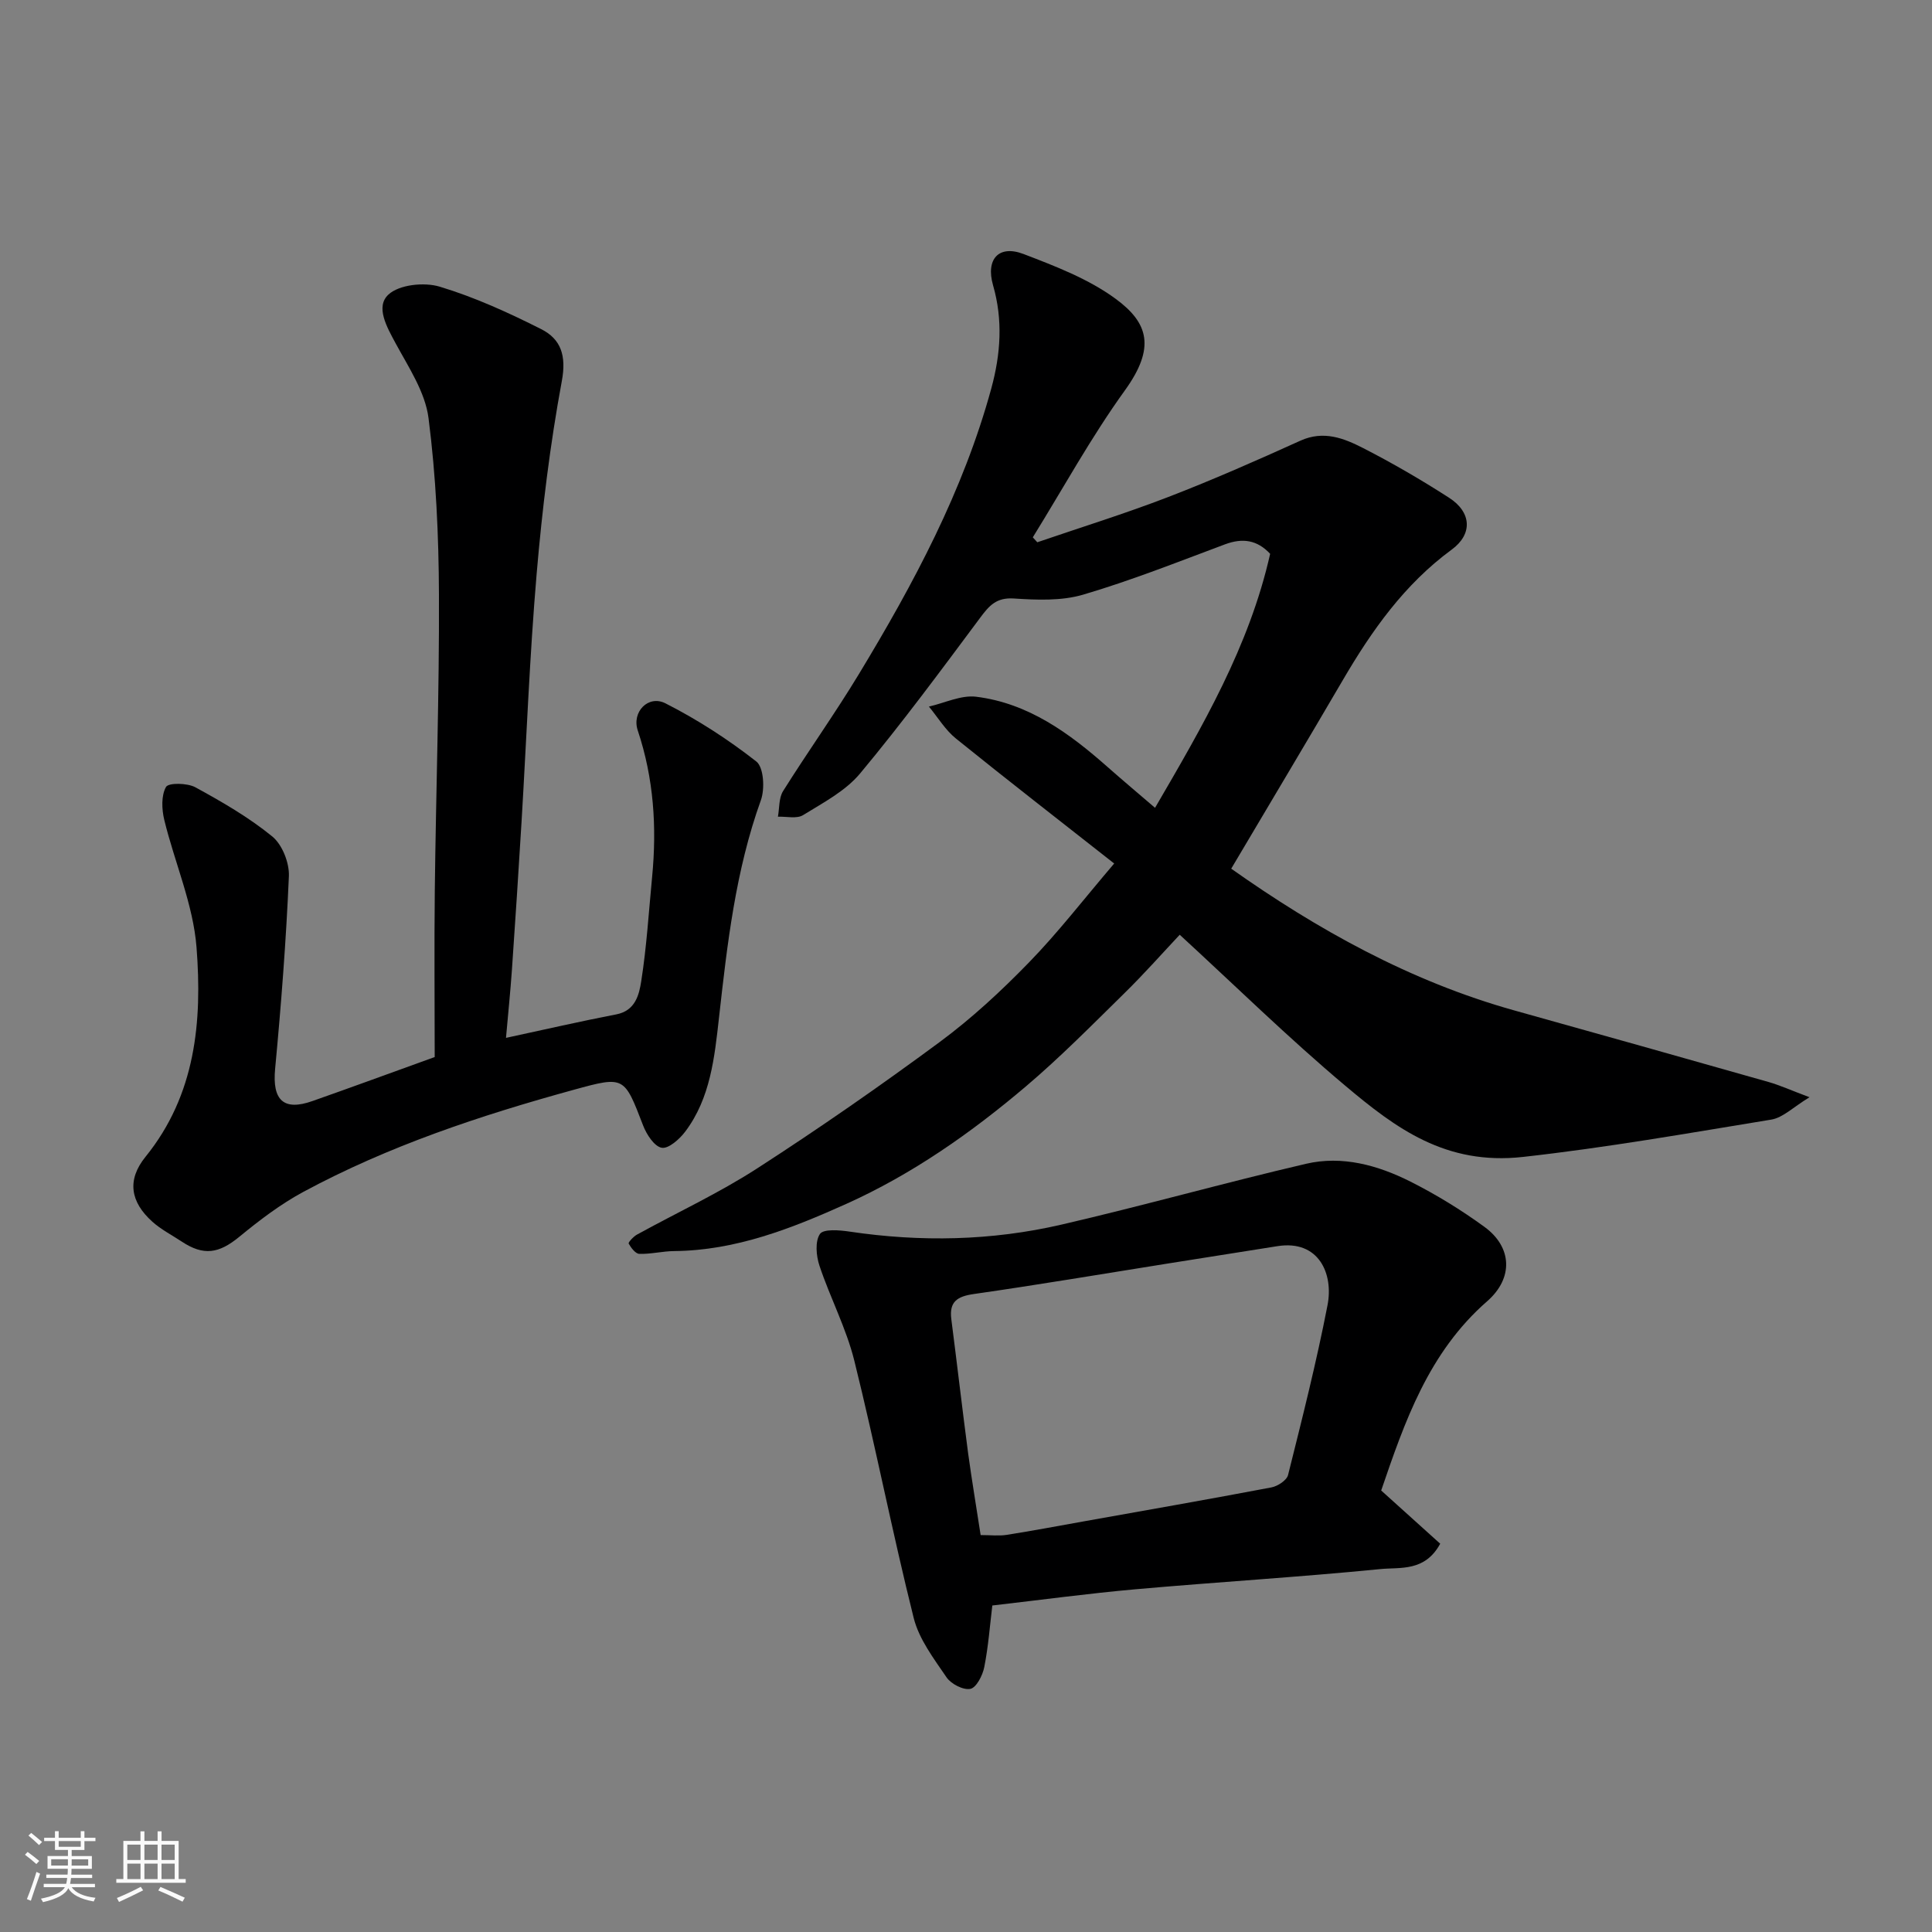
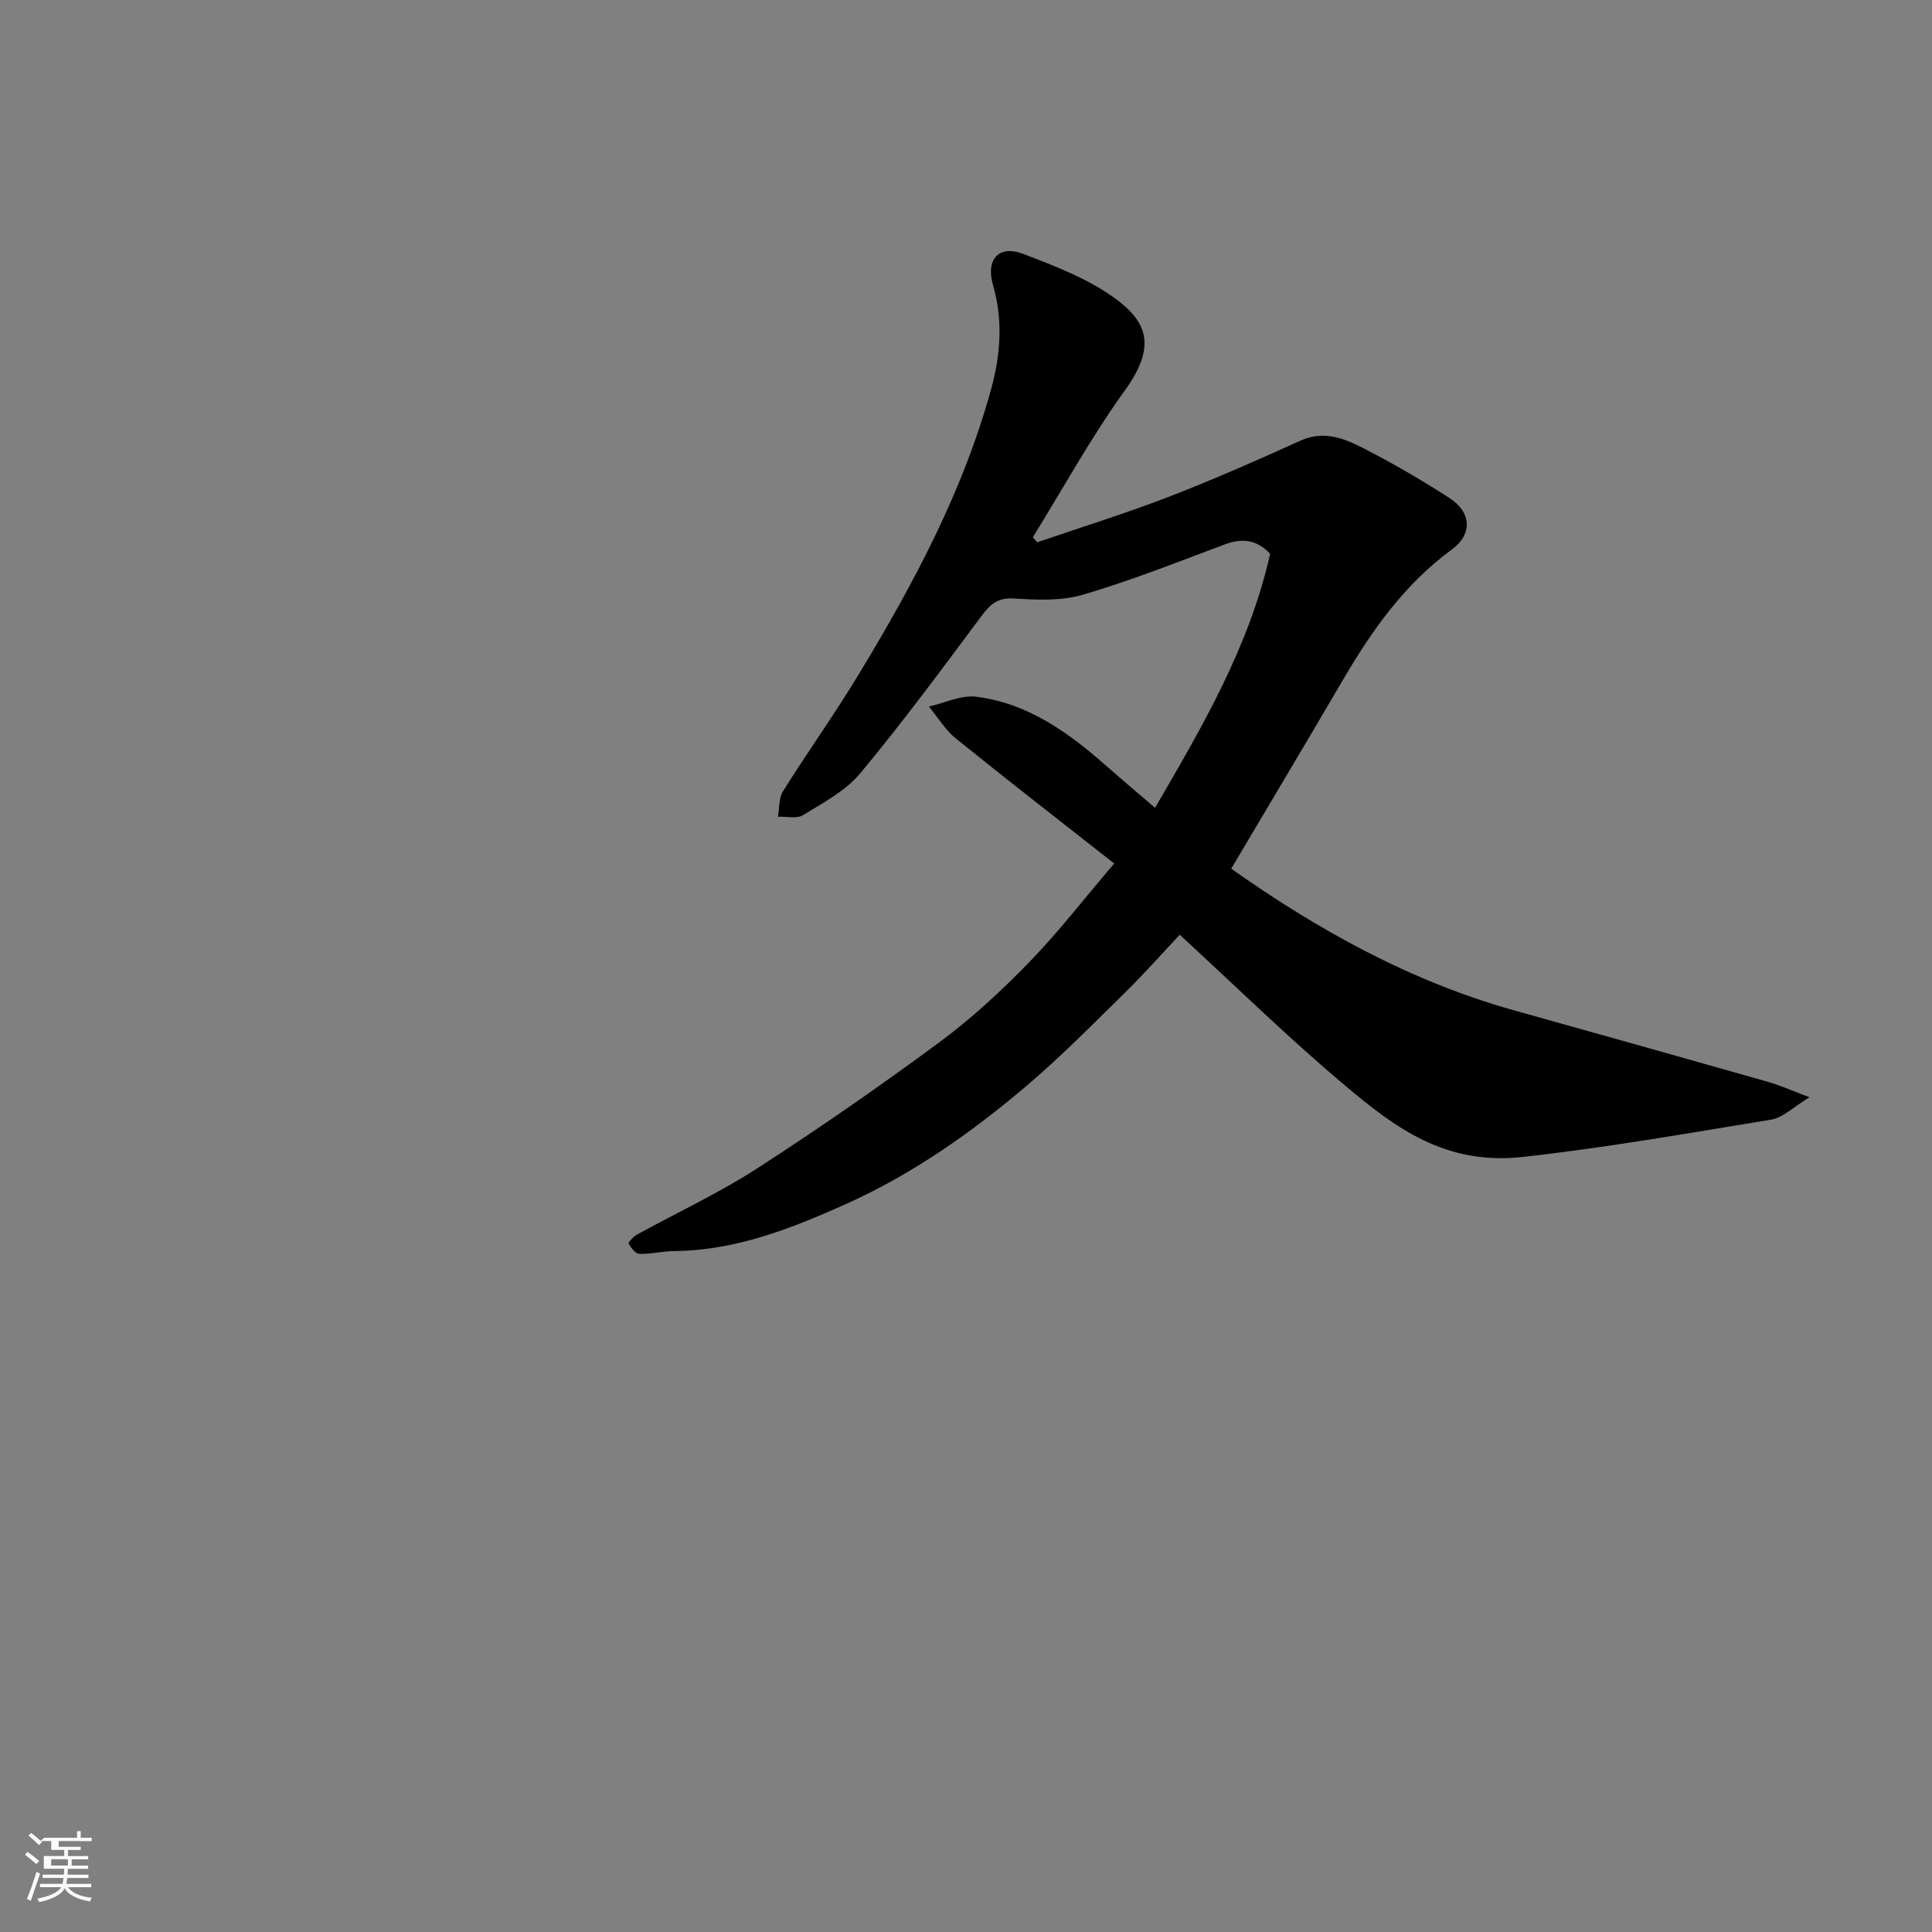
<svg xmlns="http://www.w3.org/2000/svg" enable-background="new 0 0 400 400" viewBox="0 0 400 400">
  <rect x="0" y="0" width="400" height="400" fill="#808080" stroke="none" />
-   <path d="m5.17 384 .55-.58c.85.61 1.65 1.24 2.4 1.87l-.59.64c-.83-.73-1.62-1.38-2.36-1.93m1.22 9.53-.82-.34c.71-1.76 1.37-3.64 1.98-5.63.24.13.5.25.76.36-.6 1.67-1.24 3.54-1.92 5.61m-.5-13.5.57-.54c.56.44 1.31 1.06 2.26 1.87l-.64.64c-.68-.66-1.41-1.32-2.19-1.97m3.25.46h2.24v-1.36h.77v1.36h4.57v-1.36h.76v1.36h2.28v.69h-2.28v1.84h-2.64v1.26h4.18v2.64h-4.21c0 .45-.02.86-.05 1.21h4.32v.69h-4.38c-.04.34-.1.75-.19 1.22h5.15v.69h-4.82c.87 1.19 2.51 1.92 4.93 2.19-.17.31-.3.57-.37.76-2.77-.49-4.52-1.41-5.26-2.76-.56 1.26-2.3 2.23-5.24 2.9-.12-.24-.26-.48-.43-.72 2.73-.55 4.38-1.34 4.96-2.38h-4.38v-.69h4.65c.1-.38.17-.79.21-1.22h-4.32v-.69h4.4c.03-.34.05-.75.05-1.21h-4.2v-2.64h4.23v-1.26h-2.69v-1.84h-2.24zm1.46 4.46v1.29h3.45c.01-.4.02-.57.01-.53v-.32-.45h-3.46zm1.55-2.59h4.57v-1.19h-4.57zm6.11 2.59h-3.42v.77c-.01.19-.01.37-.02.53h3.44z" fill="#fafafa" />
-   <path d="m32.63 379.16h.82v1.98h3.54v7.89h1.46v.78h-14.37v-.78h1.46v-7.89h3.54v-1.98h.82v1.98h2.73zm-3.49 11.48.5.73c-1.61.82-3.28 1.63-5 2.41-.13-.27-.28-.55-.44-.82 1.75-.72 3.4-1.49 4.94-2.32m-2.78-5.55h2.73v-3.18h-2.73zm0 3.95h2.73v-3.2h-2.73zm3.54-3.95h2.73v-3.18h-2.73zm0 3.95h2.73v-3.2h-2.73zm7.89 4.68c-1.84-.92-3.51-1.7-5.02-2.32l.45-.73c1.89.8 3.57 1.55 5.04 2.23zm-1.62-11.81h-2.73v3.18h2.73zm-2.73 7.13h2.73v-3.2h-2.73z" fill="#fafafa" />
+   <path d="m5.17 384 .55-.58c.85.61 1.65 1.24 2.4 1.87l-.59.64c-.83-.73-1.62-1.38-2.36-1.93m1.22 9.53-.82-.34c.71-1.76 1.37-3.64 1.98-5.63.24.13.5.25.76.36-.6 1.67-1.24 3.54-1.92 5.61m-.5-13.5.57-.54c.56.44 1.31 1.06 2.26 1.87l-.64.64c-.68-.66-1.41-1.32-2.19-1.97m3.25.46h2.24v-1.36v1.36h4.57v-1.36h.76v1.36h2.28v.69h-2.28v1.84h-2.64v1.26h4.18v2.64h-4.21c0 .45-.02.86-.05 1.21h4.32v.69h-4.38c-.04.34-.1.75-.19 1.22h5.15v.69h-4.82c.87 1.19 2.51 1.92 4.93 2.19-.17.31-.3.57-.37.76-2.77-.49-4.52-1.41-5.26-2.76-.56 1.26-2.3 2.23-5.24 2.9-.12-.24-.26-.48-.43-.72 2.73-.55 4.38-1.34 4.96-2.38h-4.38v-.69h4.65c.1-.38.17-.79.21-1.22h-4.32v-.69h4.4c.03-.34.05-.75.05-1.21h-4.2v-2.64h4.23v-1.26h-2.69v-1.84h-2.24zm1.46 4.46v1.29h3.45c.01-.4.02-.57.01-.53v-.32-.45h-3.46zm1.55-2.59h4.57v-1.19h-4.57zm6.11 2.59h-3.42v.77c-.01.19-.01.37-.02.53h3.44z" fill="#fafafa" />
  <g fill="#000001">
    <path d="m230.68 178.78c-11.17-8.79-22.05-17.22-32.76-25.87-2.21-1.78-3.75-4.39-5.6-6.62 3.26-.74 6.65-2.42 9.77-2.04 10.8 1.33 19.27 7.52 27.19 14.52 3.18 2.81 6.44 5.54 9.86 8.48 9.83-16.87 19.52-33.42 23.83-52.59-2.67-2.86-5.68-3.33-9.35-1.96-9.74 3.64-19.43 7.49-29.38 10.42-4.49 1.32-9.59 1.1-14.36.79-3.6-.23-5.08 1.48-6.94 3.98-8.11 10.89-16.18 21.82-24.86 32.24-3.04 3.65-7.66 6.07-11.81 8.63-1.31.81-3.45.26-5.21.33.33-1.78.17-3.86 1.06-5.29 5.11-8.15 10.72-16 15.7-24.23 11.32-18.7 21.62-37.91 27.43-59.19 1.93-7.09 2.42-14.14.35-21.32-1.55-5.41 1.18-8.43 6.31-6.47 6.61 2.53 13.47 5.16 19.09 9.29 6.75 4.96 8.29 10.08 1.9 18.94-6.99 9.69-12.77 20.25-19.07 30.43.31.34.62.68.93 1.02 9.03-3.09 18.16-5.92 27.06-9.35 9.26-3.57 18.36-7.58 27.41-11.68 4.81-2.18 9.01-.51 13.01 1.54 6.08 3.11 12.02 6.57 17.77 10.27 4.67 3 4.93 7.53.55 10.74-9.79 7.18-16.54 16.75-22.55 27.03-7.64 13.06-15.41 26.05-23.1 39.03 17.71 12.52 36.98 23.31 58.65 29.36 17.54 4.9 35.07 9.82 52.58 14.8 2.32.66 4.53 1.67 8.5 3.16-3.34 2.02-5.48 4.23-7.91 4.63-17.1 2.8-34.13 5.81-51.42 7.73-16.01 1.78-26.32-5.94-36.76-14.72-11.78-9.9-22.79-20.71-34.3-31.28-3.6 3.83-7.38 8.11-11.45 12.1-6.67 6.55-13.26 13.24-20.38 19.28-11.36 9.64-23.56 18.2-37.2 24.34-11.32 5.09-22.87 9.65-35.62 9.77-2.41.02-4.83.65-7.23.58-.79-.02-1.72-1.25-2.21-2.13-.13-.24.98-1.45 1.72-1.86 8.3-4.57 16.95-8.58 24.89-13.71 12.87-8.31 25.48-17.07 37.81-26.18 6.6-4.88 12.72-10.55 18.45-16.45 6.01-6.17 11.31-13.06 17.65-20.49z" />
-     <path d="m90 218.85c0-11.31-.11-22.89.02-34.48.24-20.43.94-40.86.86-61.28-.05-12.19-.61-24.46-2.16-36.54-.69-5.37-4.12-10.5-6.81-15.47-1.84-3.41-4.22-7.58-1.48-10.1 2.23-2.06 7.39-2.6 10.6-1.63 7.24 2.18 14.25 5.38 21.03 8.8 4.07 2.06 5.24 5.47 4.26 10.74-2.44 13.17-4.07 26.53-5.21 39.88-1.46 17.09-2.1 34.26-3.13 51.39-.62 10.2-1.28 20.4-1.99 30.6-.32 4.57-.79 9.13-1.23 14.12 8.01-1.72 15.39-3.43 22.83-4.86 3.98-.77 4.73-4.1 5.17-6.87 1.12-7.12 1.56-14.36 2.25-21.55 1-10.32.35-20.44-2.97-30.37-1.28-3.83 2.18-7.42 5.74-5.61 6.62 3.36 12.96 7.46 18.81 12.04 1.53 1.2 1.79 5.64.95 7.99-5.26 14.61-6.97 29.79-8.68 45.06-.92 8.15-1.76 16.65-7 23.59-1.18 1.56-3.46 3.59-4.87 3.33-1.53-.28-3.13-2.76-3.84-4.61-3.92-10.18-3.85-10.28-14.33-7.4-19.35 5.32-38.36 11.62-56.08 21.18-4.7 2.54-9.05 5.86-13.19 9.26-4.22 3.47-7.38 4.01-11.95.98-2.04-1.35-4.27-2.49-6.07-4.11-4.56-4.1-5.28-8.64-1.41-13.42 10.41-12.85 11.76-28.05 10.57-43.36-.69-8.91-4.53-17.56-6.68-26.4-.53-2.19-.65-5.04.36-6.82.51-.9 4.41-.84 6.08.07 5.53 3.02 11.07 6.22 15.92 10.18 2.07 1.69 3.56 5.48 3.44 8.23-.57 13.31-1.6 26.61-2.85 39.89-.61 6.47 1.73 8.8 7.79 6.64 7.95-2.8 15.87-5.7 25.25-9.09z" />
-     <path d="m285.96 308.59c4.35 3.92 8.41 7.58 12.22 11.02-3.19 5.85-8.29 4.84-12.38 5.25-16.86 1.67-33.79 2.68-50.68 4.18-9.8.87-19.56 2.2-29.67 3.36-.5 4.09-.82 8.48-1.67 12.77-.34 1.71-1.63 4.23-2.87 4.49-1.47.3-4.01-1.01-4.95-2.4-2.63-3.87-5.69-7.88-6.79-12.28-4.42-17.67-7.9-35.57-12.29-53.25-1.67-6.74-5.01-13.05-7.22-19.68-.68-2.04-.94-5.04.1-6.57.74-1.08 4.07-.8 6.14-.49 14.71 2.19 29.38 1.9 43.83-1.44 16.95-3.92 33.72-8.65 50.67-12.6 7.5-1.75 14.88.3 21.62 3.69 5.34 2.69 10.5 5.86 15.33 9.38 5.69 4.14 6.07 10.58.53 15.41-12.16 10.62-17.08 25.02-21.92 39.16zm-82.93 9.23c2.12 0 3.78.21 5.37-.04 5.31-.84 10.6-1.83 15.89-2.78 12.99-2.32 25.99-4.59 38.95-7.05 1.3-.25 3.17-1.47 3.44-2.57 2.92-11.67 5.88-23.35 8.17-35.16 1.27-6.51-1.81-13.56-10.35-12.22-7.57 1.19-15.14 2.4-22.72 3.6-13.38 2.13-26.73 4.39-40.14 6.31-3.43.49-5.15 1.56-4.68 5.21 1.19 9.25 2.26 18.52 3.48 27.77.77 5.63 1.72 11.22 2.59 16.93z" />
  </g>
</svg>